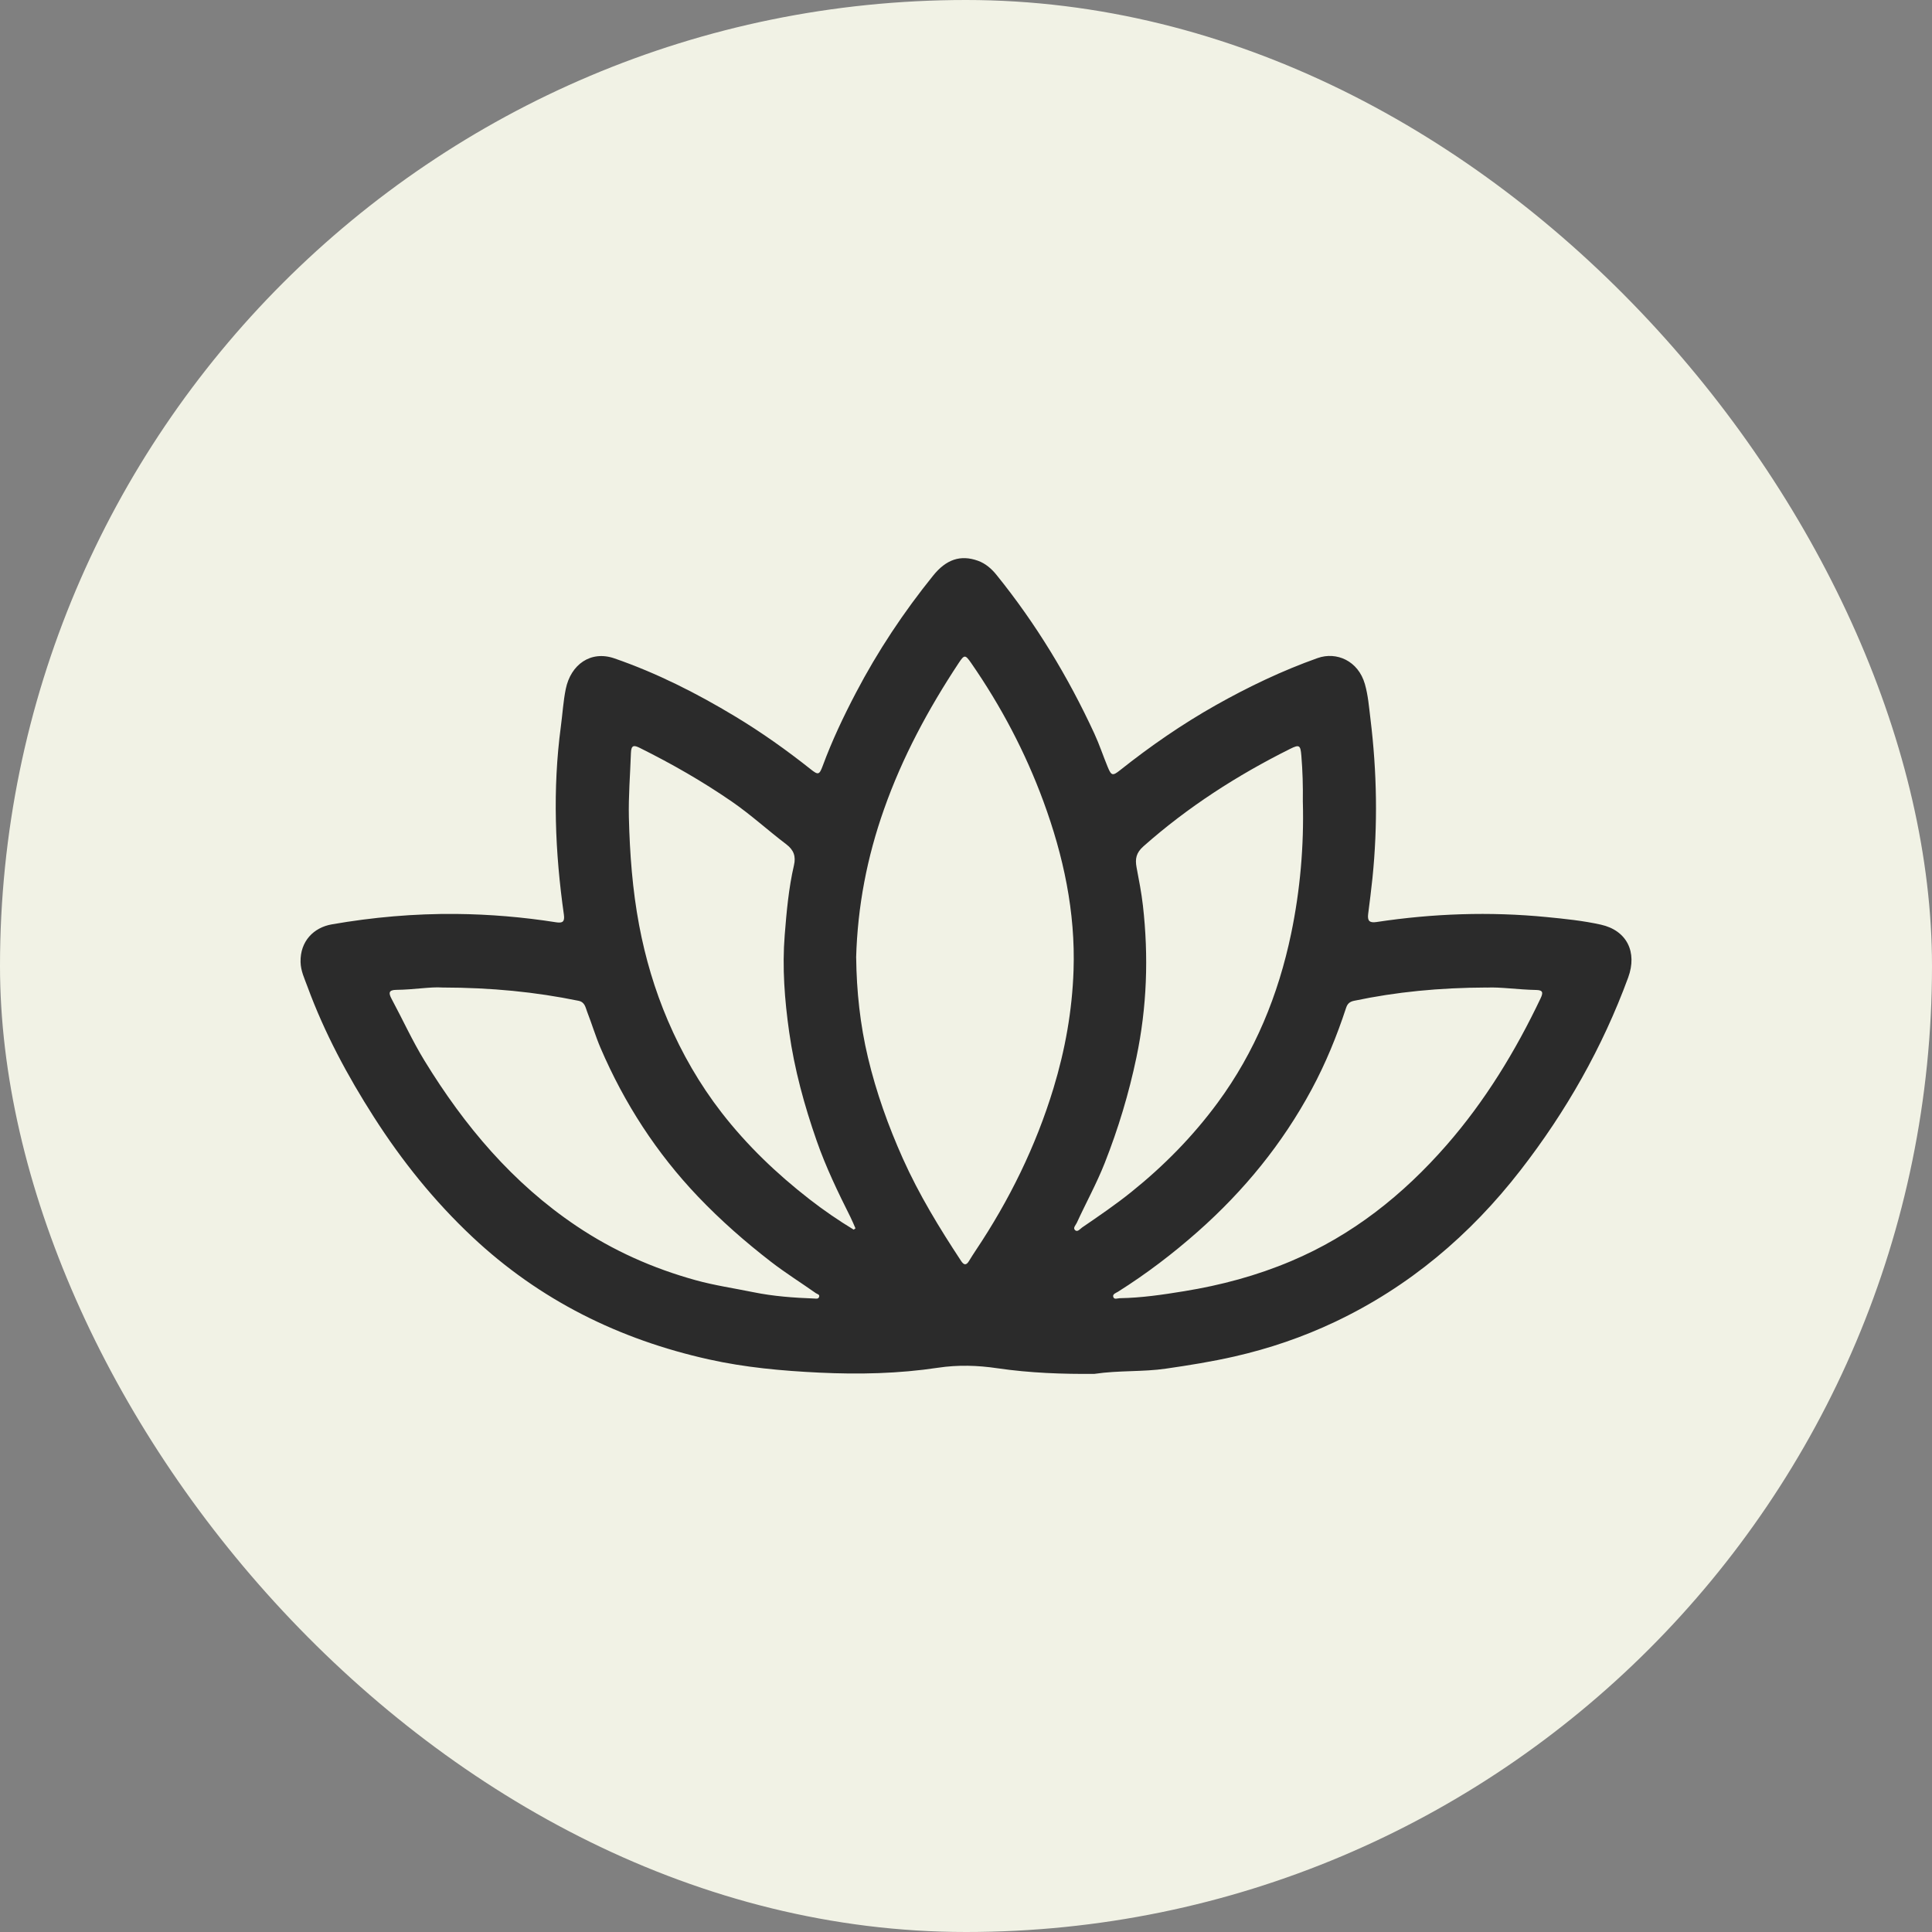
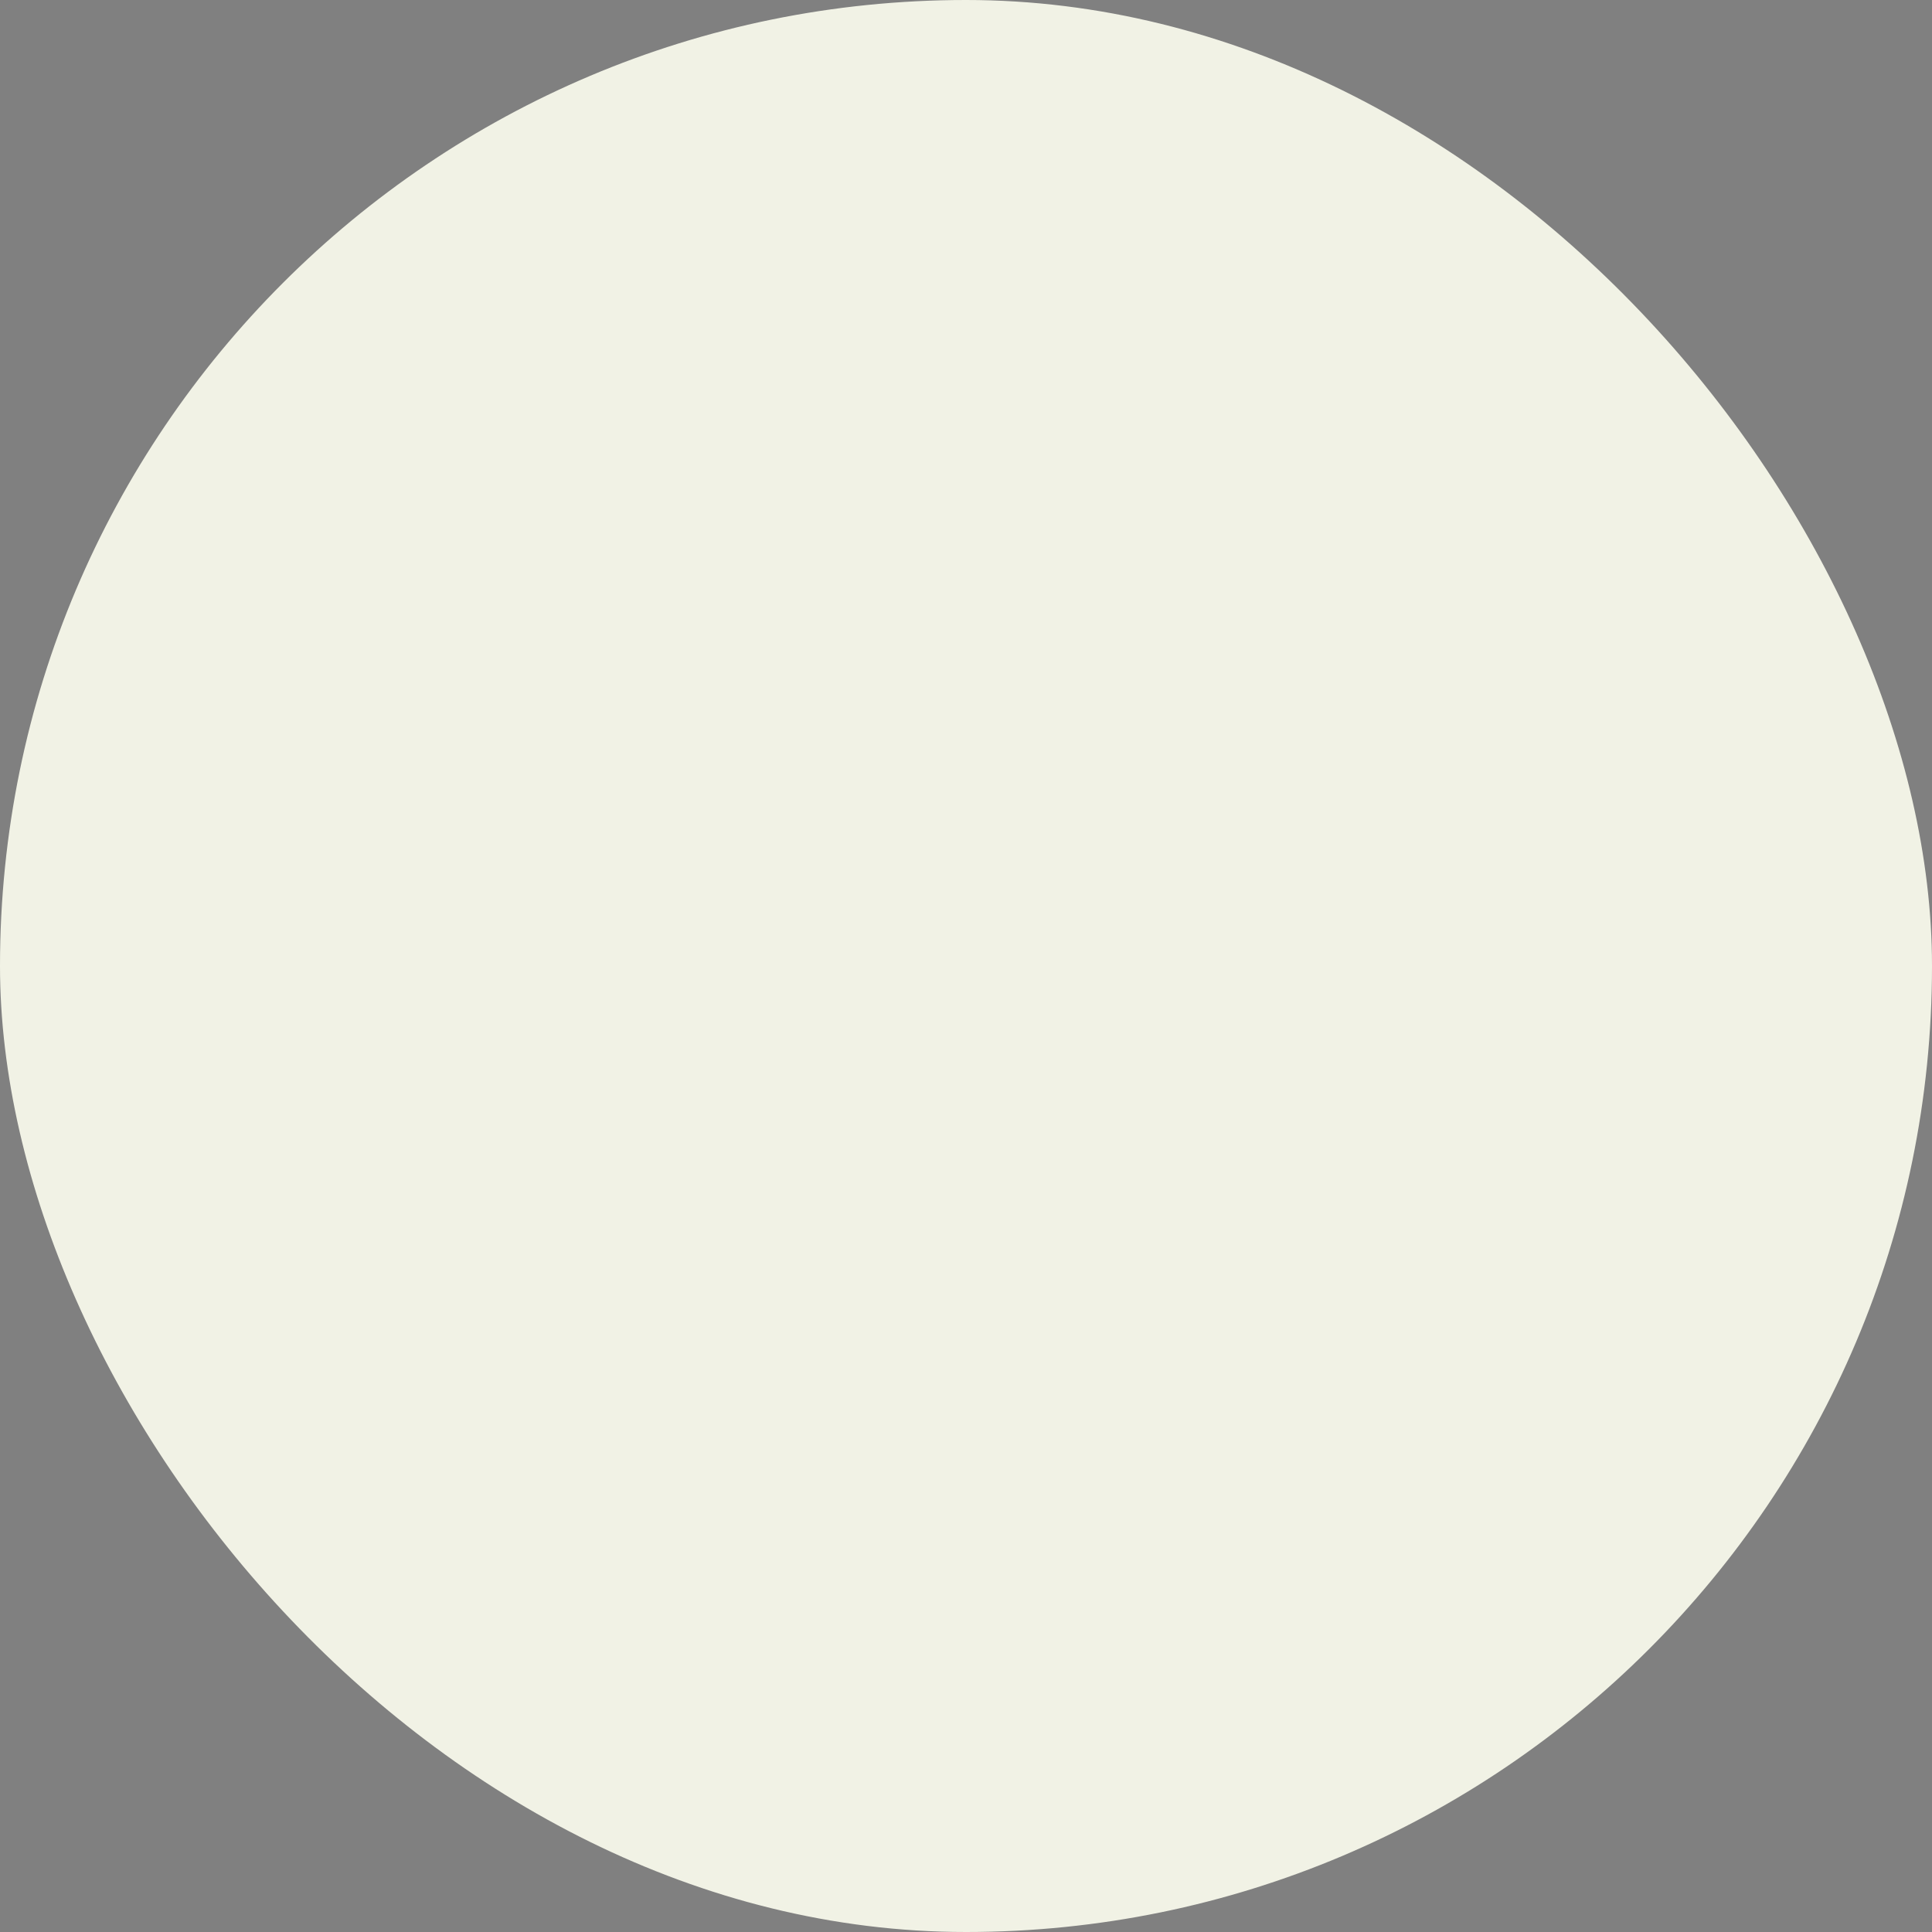
<svg xmlns="http://www.w3.org/2000/svg" fill="none" viewBox="0 0 90 90" height="90" width="90">
  <rect x="0" y="0" width="90" height="90" fill="#808080" stroke="none" />
  <rect fill="#F1F2E5" rx="45" height="90" width="90" />
  <g clip-path="url(#clip0_386_3541)">
    <path fill="#2B2B2B" d="M50.997 64C49.521 64.014 47.985 63.962 46.459 63.738C45.536 63.602 44.627 63.574 43.692 63.715C41.861 63.99 40.017 64.031 38.163 63.942C36.428 63.859 34.705 63.702 33.015 63.325C28.852 62.399 25.14 60.568 21.999 57.616C20.23 55.954 18.723 54.079 17.415 52.033C16.187 50.114 15.116 48.117 14.326 45.97C14.188 45.591 14.01 45.234 14.001 44.814C13.98 43.841 14.618 43.207 15.453 43.061C17.365 42.727 19.297 42.558 21.24 42.575C22.805 42.59 24.363 42.721 25.909 42.964C26.2 43.01 26.315 42.941 26.269 42.615C25.854 39.696 25.736 36.773 26.127 33.84C26.205 33.259 26.238 32.672 26.355 32.097C26.59 30.953 27.521 30.289 28.621 30.67C30.592 31.351 32.45 32.291 34.238 33.369C35.47 34.111 36.64 34.942 37.767 35.836C38.113 36.112 38.169 36.101 38.326 35.675C38.759 34.502 39.294 33.375 39.873 32.271C40.889 30.33 42.097 28.514 43.47 26.813C44.08 26.056 44.744 25.835 45.548 26.119C45.908 26.246 46.194 26.496 46.431 26.793C48.258 29.056 49.757 31.528 50.978 34.171C51.213 34.677 51.387 35.211 51.601 35.728C51.77 36.137 51.829 36.156 52.177 35.879C53.589 34.757 55.066 33.736 56.637 32.85C58.159 31.992 59.735 31.24 61.377 30.656C62.26 30.341 63.273 30.782 63.582 31.868C63.734 32.401 63.774 32.947 63.841 33.488C64.144 35.957 64.187 38.432 63.934 40.909C63.877 41.466 63.805 42.021 63.734 42.577C63.694 42.889 63.791 43.002 64.12 42.952C66.752 42.554 69.395 42.461 72.046 42.72C72.894 42.803 73.747 42.889 74.576 43.074C75.783 43.343 76.281 44.35 75.847 45.536C74.65 48.796 72.953 51.781 70.831 54.514C68.486 57.538 65.635 59.946 62.182 61.581C60.688 62.289 59.123 62.822 57.508 63.19C56.451 63.431 55.383 63.602 54.309 63.757C53.227 63.915 52.138 63.831 50.997 63.998V64ZM39.884 44.611C39.901 46.158 40.067 47.73 40.433 49.265C40.818 50.883 41.377 52.446 42.058 53.969C42.811 55.65 43.762 57.207 44.769 58.736C44.9 58.935 45.008 58.959 45.139 58.744C45.239 58.578 45.345 58.413 45.452 58.252C47.02 55.907 48.252 53.402 49.076 50.692C49.621 48.898 49.947 47.072 50.01 45.203C50.102 42.481 49.538 39.864 48.606 37.331C47.763 35.04 46.63 32.893 45.241 30.887C44.966 30.491 44.923 30.488 44.661 30.884C43.247 33.024 42.038 35.267 41.18 37.7C40.393 39.928 39.949 42.214 39.882 44.612L39.884 44.611ZM60.691 37.364C60.701 36.608 60.681 35.905 60.622 35.202C60.582 34.708 60.528 34.672 60.096 34.887C57.635 36.115 55.336 37.591 53.266 39.425C52.923 39.729 52.872 40.011 52.946 40.409C53.058 40.996 53.173 41.587 53.241 42.181C53.511 44.556 53.431 46.912 52.939 49.258C52.586 50.944 52.093 52.578 51.463 54.176C51.086 55.132 50.589 56.031 50.162 56.963C50.111 57.076 49.964 57.203 50.085 57.309C50.2 57.411 50.322 57.24 50.409 57.181C51.188 56.648 51.969 56.117 52.707 55.523C54.221 54.307 55.571 52.934 56.725 51.367C58.462 49.008 59.55 46.351 60.146 43.493C60.569 41.462 60.746 39.395 60.692 37.364H60.691ZM39.77 57.282C39.797 57.262 39.823 57.242 39.851 57.221C39.773 57.046 39.702 56.867 39.617 56.697C39.035 55.536 38.47 54.365 38.042 53.137C37.467 51.491 37.008 49.812 36.763 48.079C36.55 46.578 36.434 45.073 36.555 43.556C36.642 42.464 36.739 41.376 36.986 40.306C37.079 39.901 36.985 39.601 36.629 39.331C35.774 38.683 34.981 37.954 34.093 37.342C32.726 36.4 31.294 35.581 29.81 34.843C29.531 34.704 29.404 34.702 29.391 35.078C29.357 36.081 29.272 37.082 29.296 38.087C29.337 39.771 29.462 41.449 29.774 43.103C30.061 44.625 30.498 46.108 31.109 47.537C31.767 49.074 32.593 50.51 33.614 51.828C34.798 53.355 36.182 54.677 37.702 55.86C38.364 56.375 39.055 56.85 39.772 57.284L39.77 57.282ZM20.598 46.002C20.062 45.962 19.266 46.105 18.465 46.111C18.098 46.114 18.098 46.262 18.24 46.528C18.756 47.488 19.207 48.483 19.777 49.414C21.636 52.45 23.882 55.117 26.855 57.113C28.57 58.265 30.42 59.086 32.402 59.635C33.289 59.881 34.194 60.011 35.091 60.195C36.033 60.387 36.985 60.456 37.941 60.491C38.015 60.494 38.111 60.516 38.15 60.431C38.208 60.301 38.073 60.287 38.009 60.243C37.311 59.751 36.587 59.298 35.909 58.774C34.708 57.845 33.572 56.848 32.52 55.746C30.583 53.714 29.082 51.395 27.974 48.814C27.74 48.265 27.569 47.69 27.352 47.134C27.273 46.929 27.248 46.681 26.947 46.62C24.94 46.21 22.913 46.006 20.598 46.002ZM69.259 46.002C67.037 46.011 65.048 46.207 63.081 46.62C62.882 46.661 62.772 46.747 62.705 46.953C62.275 48.264 61.754 49.537 61.1 50.751C59.736 53.285 57.945 55.475 55.8 57.372C54.633 58.404 53.4 59.342 52.082 60.173C51.992 60.229 51.824 60.278 51.858 60.408C51.897 60.556 52.056 60.477 52.164 60.475C53.175 60.459 54.168 60.312 55.164 60.149C56.879 59.87 58.536 59.427 60.138 58.75C62.995 57.546 65.359 55.666 67.389 53.341C69.183 51.286 70.594 48.972 71.767 46.506C71.894 46.24 71.877 46.122 71.564 46.117C70.724 46.102 69.889 45.973 69.26 46.005L69.259 46.002Z" />
  </g>
  <defs>
    <clipPath id="clip0_386_3541">
-       <rect transform="translate(14 26)" fill="white" height="38" width="62" />
-     </clipPath>
+       </clipPath>
  </defs>
</svg>